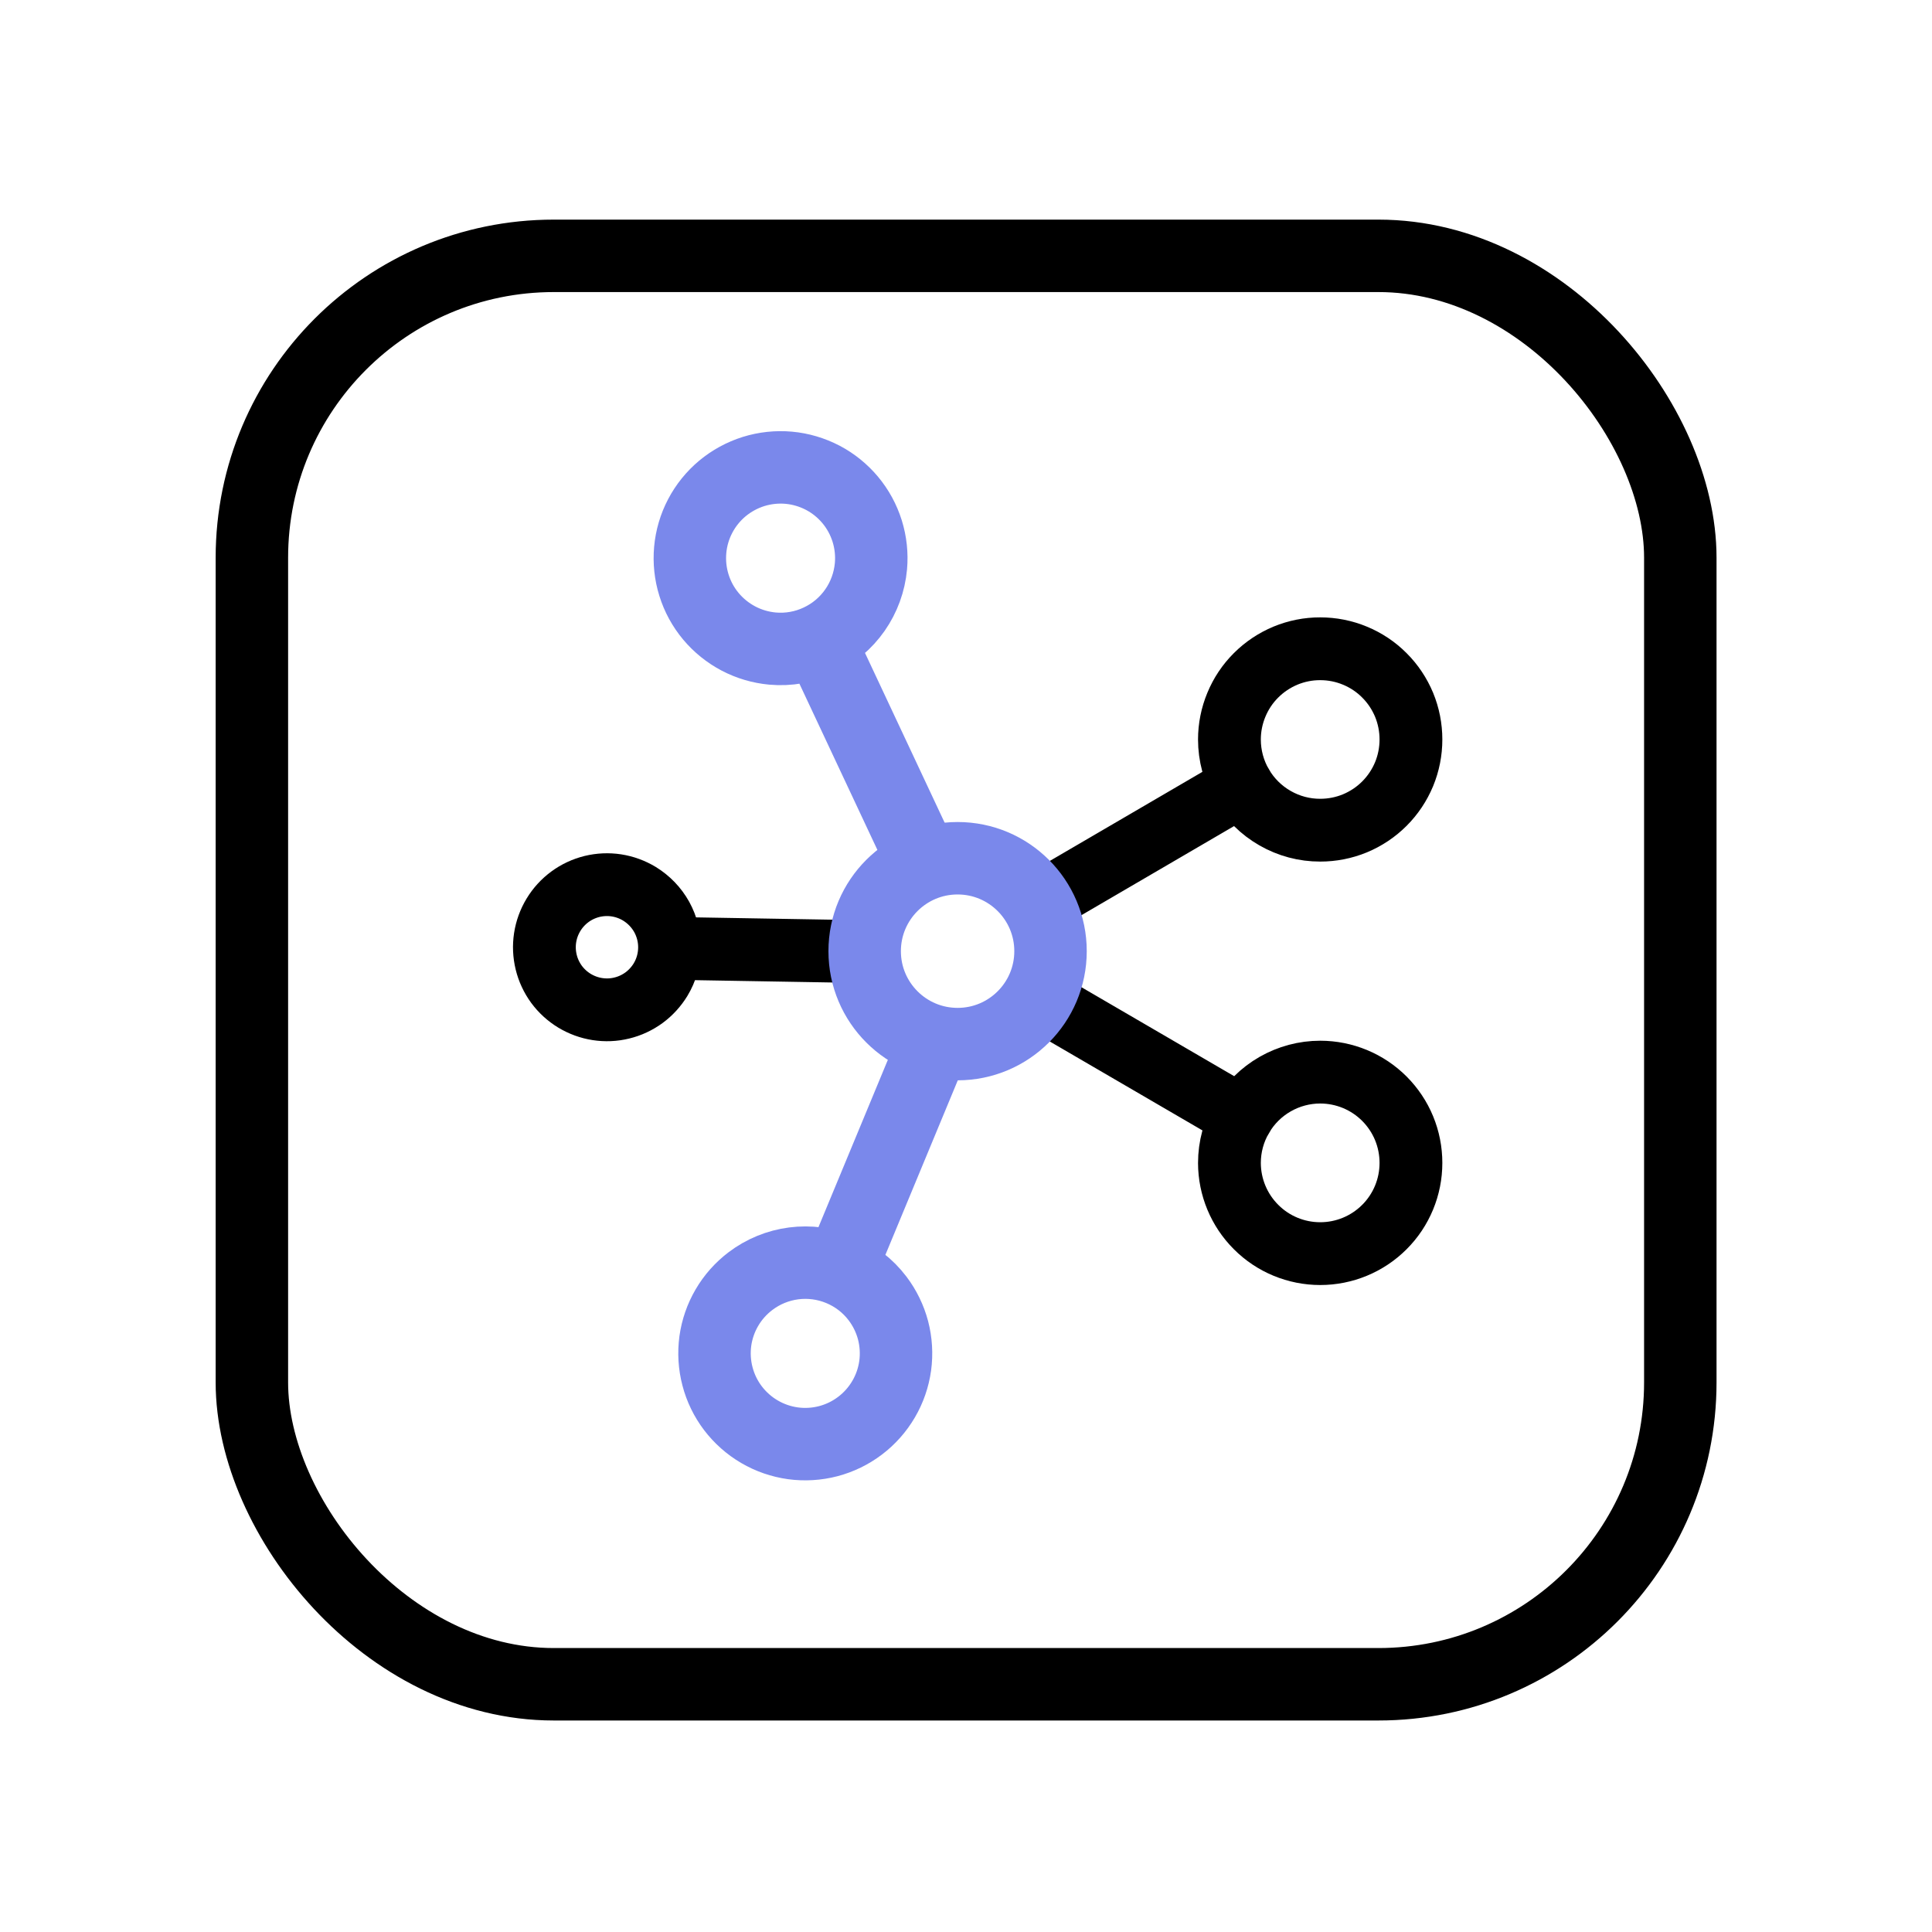
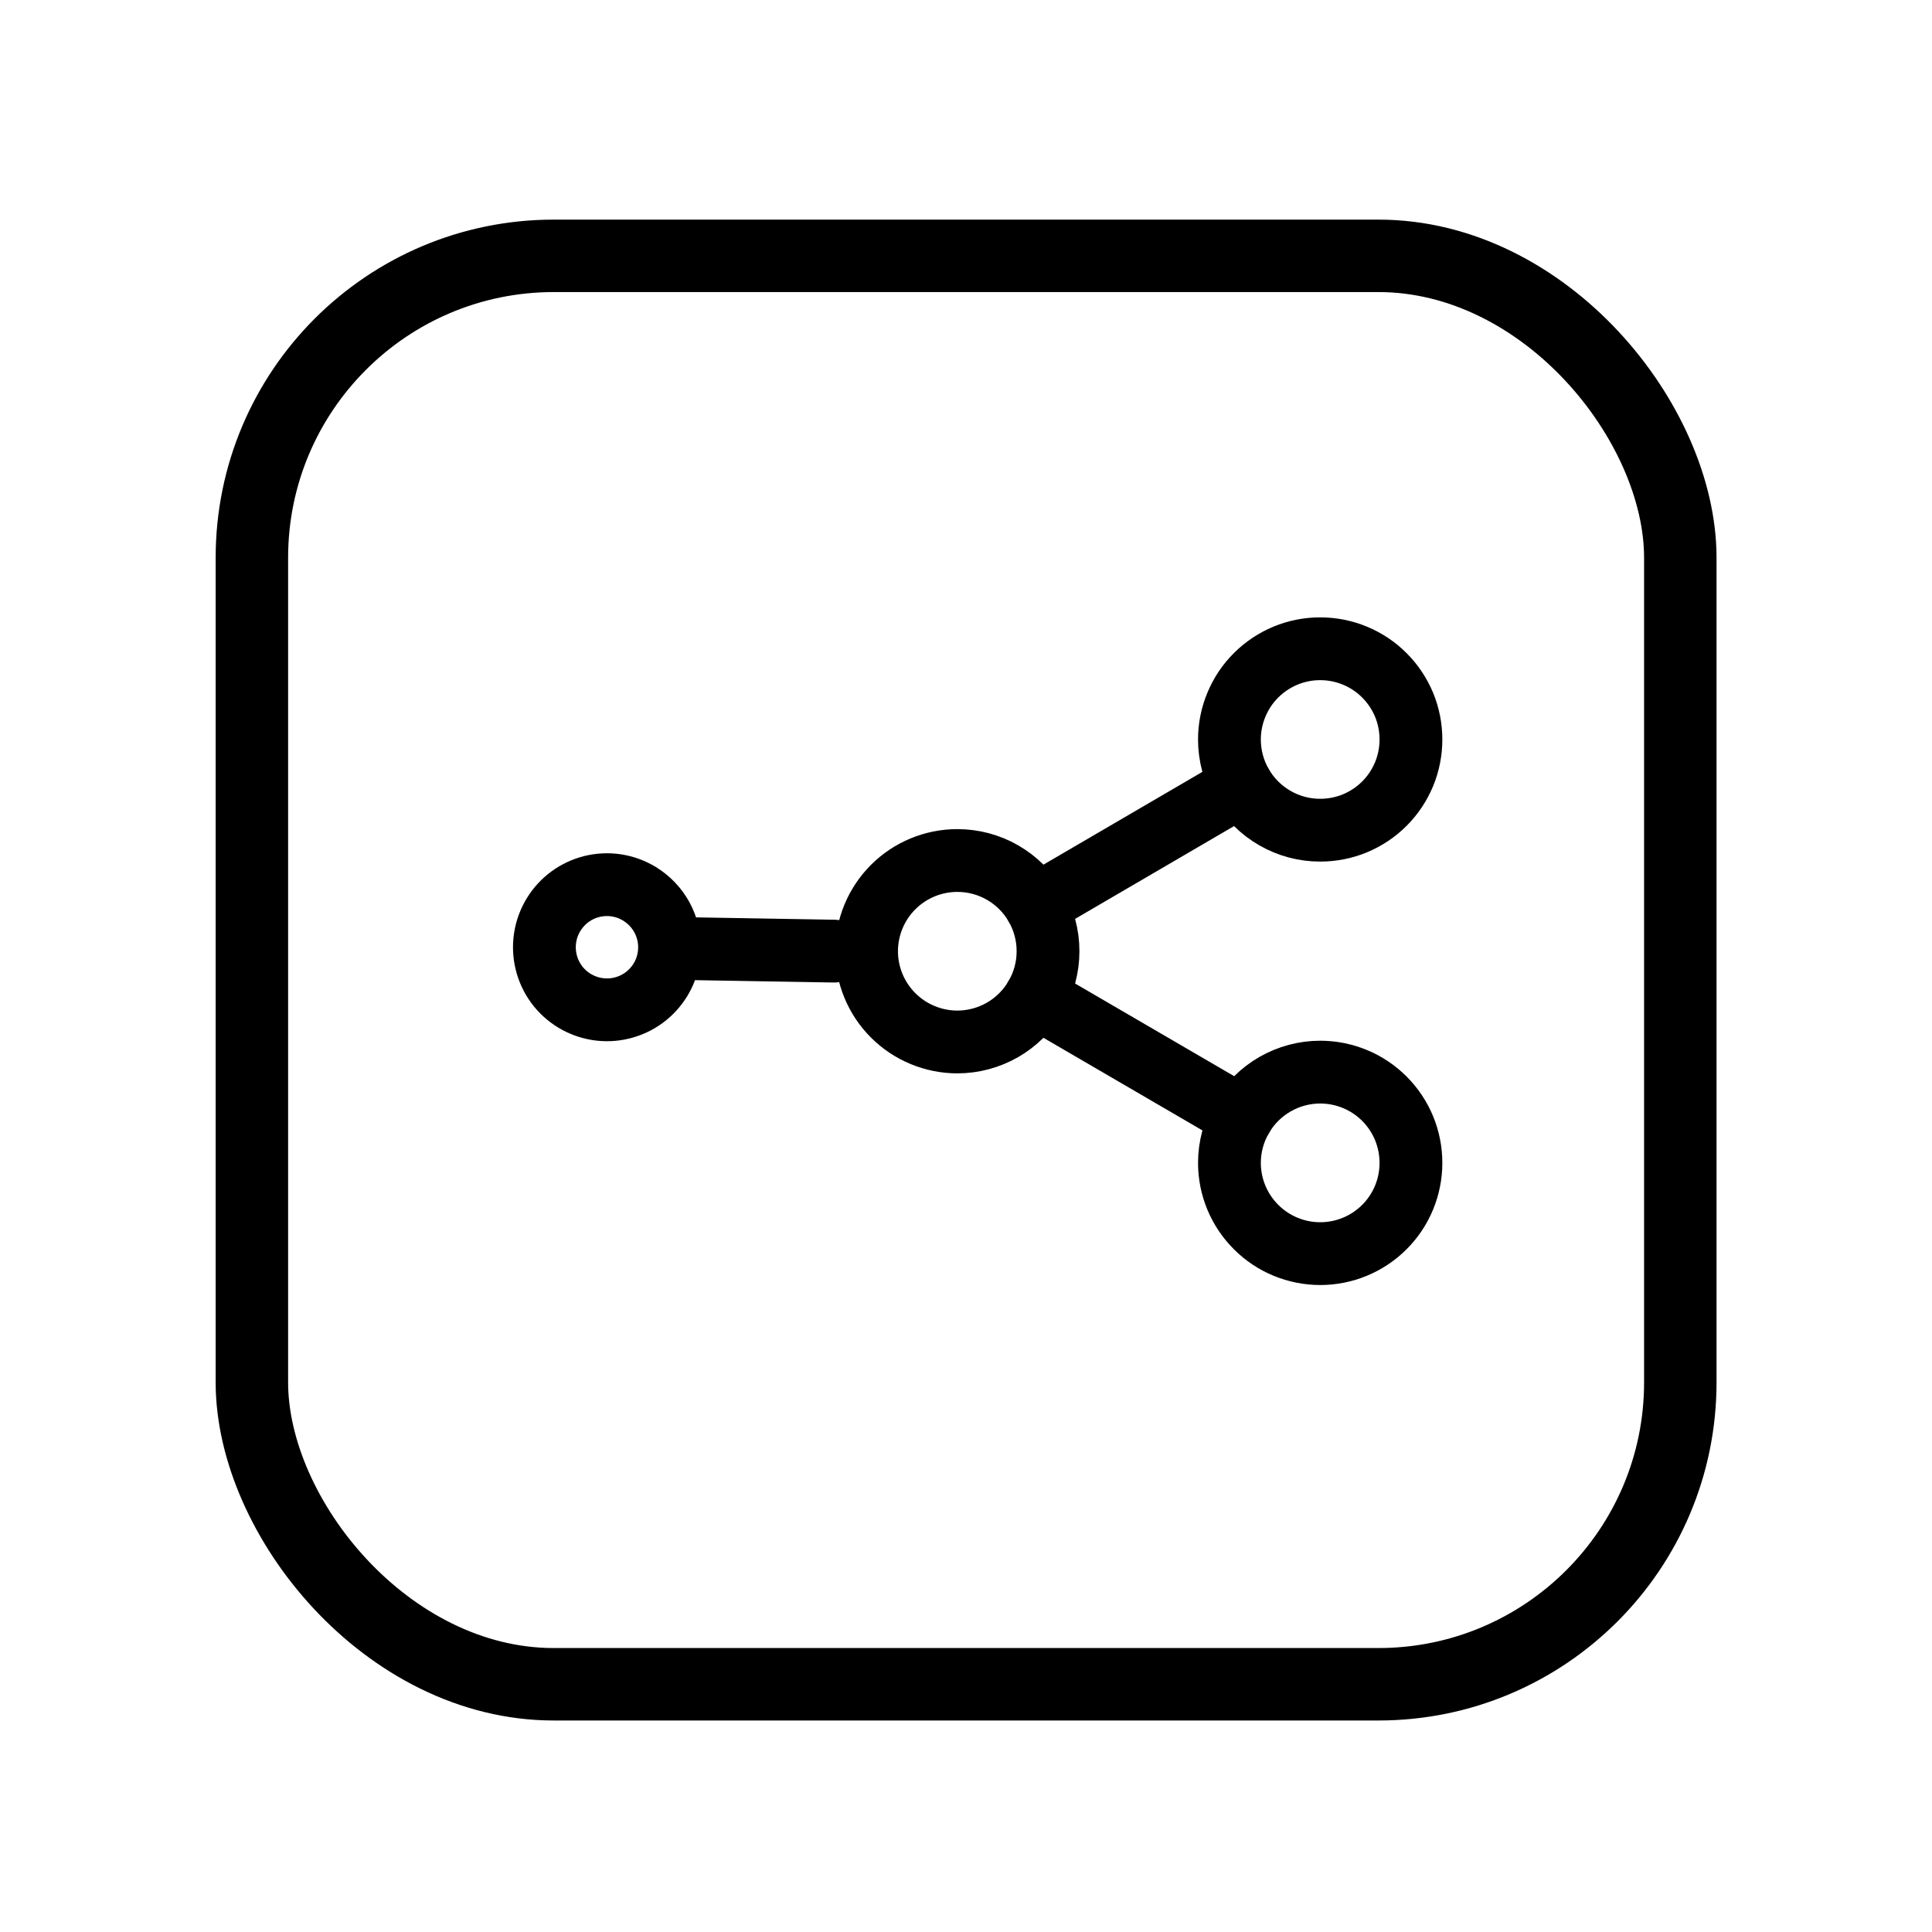
<svg xmlns="http://www.w3.org/2000/svg" width="40" height="40" viewBox="0 0 40 40" fill="none">
  <rect x="5.215" y="5.297" width="29.574" height="29.574" rx="6.25" stroke="black" stroke-width="1.5" />
  <path d="M25.454 24.078C25.454 23.743 25.543 23.415 25.713 23.128L21.442 20.64C21.277 20.924 21.04 21.159 20.756 21.323C20.471 21.486 20.148 21.573 19.82 21.573C19.322 21.572 18.844 21.374 18.492 21.022C18.139 20.67 17.942 20.192 17.941 19.694C17.942 19.195 18.14 18.718 18.492 18.366C18.844 18.014 19.322 17.816 19.82 17.816C20.149 17.816 20.471 17.901 20.756 18.065C21.041 18.229 21.278 18.464 21.443 18.748L25.71 16.257C25.542 15.97 25.454 15.643 25.454 15.31C25.454 15.064 25.503 14.819 25.598 14.591C25.692 14.363 25.83 14.156 26.005 13.982C26.18 13.807 26.387 13.669 26.615 13.574C26.843 13.48 27.087 13.431 27.334 13.432C27.581 13.432 27.825 13.48 28.053 13.575C28.281 13.669 28.488 13.807 28.662 13.982C28.837 14.156 28.975 14.364 29.07 14.591C29.164 14.819 29.212 15.064 29.212 15.31C29.212 15.557 29.164 15.801 29.07 16.029C28.975 16.257 28.837 16.464 28.662 16.639C28.488 16.813 28.281 16.951 28.053 17.046C27.825 17.14 27.581 17.188 27.334 17.188C27.006 17.189 26.683 17.103 26.398 16.939C26.113 16.776 25.876 16.541 25.71 16.257L21.443 18.748C21.61 19.035 21.699 19.361 21.698 19.694C21.699 20.026 21.61 20.353 21.442 20.639L25.713 23.127C25.878 22.844 26.115 22.609 26.4 22.446C26.684 22.283 27.006 22.197 27.334 22.197C27.581 22.197 27.826 22.246 28.053 22.34C28.282 22.435 28.488 22.573 28.663 22.748C28.837 22.923 28.976 23.13 29.07 23.358C29.164 23.586 29.212 23.83 29.212 24.077C29.212 24.575 29.015 25.053 28.662 25.405C28.31 25.757 27.832 25.955 27.334 25.955C26.836 25.955 26.358 25.758 26.006 25.405C25.653 25.053 25.455 24.576 25.454 24.078V24.078Z" stroke="black" stroke-width="1.3" stroke-linecap="round" />
-   <path d="M19.286 21.721L17.393 26.285M17.393 26.285C17.7 26.412 17.968 26.618 18.169 26.884C18.318 27.08 18.427 27.305 18.49 27.543C18.552 27.782 18.567 28.031 18.534 28.275C18.5 28.52 18.419 28.755 18.294 28.968C18.169 29.181 18.004 29.368 17.807 29.517C17.611 29.666 17.387 29.775 17.148 29.838C16.91 29.9 16.661 29.915 16.417 29.882C16.172 29.848 15.937 29.767 15.724 29.642C15.511 29.518 15.325 29.352 15.175 29.156C15.026 28.959 14.917 28.736 14.855 28.497C14.792 28.259 14.777 28.01 14.81 27.765C14.844 27.521 14.925 27.286 15.05 27.073C15.174 26.86 15.34 26.674 15.536 26.525C15.798 26.326 16.107 26.199 16.433 26.157C16.758 26.115 17.089 26.159 17.393 26.285Z" stroke="#7A88EB" stroke-width="1.5" stroke-linecap="round" />
-   <path d="M19.057 17.731L16.958 13.257M16.958 13.257C16.657 13.399 16.324 13.458 15.993 13.428C15.747 13.405 15.508 13.335 15.289 13.22C15.071 13.105 14.877 12.949 14.719 12.76C14.56 12.57 14.441 12.351 14.368 12.116C14.294 11.88 14.268 11.632 14.29 11.386C14.312 11.141 14.382 10.902 14.497 10.683C14.611 10.465 14.768 10.271 14.957 10.113C15.147 9.955 15.366 9.836 15.601 9.762C15.836 9.689 16.084 9.662 16.33 9.684C16.575 9.706 16.814 9.777 17.033 9.891C17.251 10.005 17.445 10.162 17.603 10.351C17.761 10.54 17.88 10.759 17.954 10.995C18.027 11.23 18.054 11.478 18.032 11.723C18.002 12.05 17.888 12.364 17.7 12.633C17.511 12.903 17.256 13.118 16.958 13.257Z" stroke="#7A88EB" stroke-width="1.5" stroke-linecap="round" />
  <path d="M17.269 19.692L13.862 19.634M13.862 19.634C13.858 19.864 13.794 20.088 13.675 20.284C13.586 20.429 13.47 20.556 13.333 20.657C13.195 20.757 13.04 20.83 12.874 20.87C12.709 20.911 12.537 20.918 12.369 20.892C12.201 20.866 12.04 20.807 11.894 20.719C11.749 20.631 11.622 20.515 11.521 20.378C11.421 20.24 11.348 20.085 11.308 19.919C11.268 19.754 11.26 19.583 11.286 19.415C11.312 19.246 11.371 19.085 11.459 18.94C11.547 18.794 11.663 18.668 11.8 18.567C11.937 18.466 12.093 18.394 12.258 18.353C12.423 18.313 12.595 18.305 12.763 18.331C12.931 18.357 13.092 18.416 13.238 18.504C13.431 18.622 13.591 18.788 13.701 18.986C13.81 19.184 13.866 19.408 13.862 19.634Z" stroke="black" stroke-width="1.3" stroke-linecap="round" />
-   <circle cx="19.826" cy="19.693" r="1.924" stroke="#7A88EB" stroke-width="1.5" />
</svg>